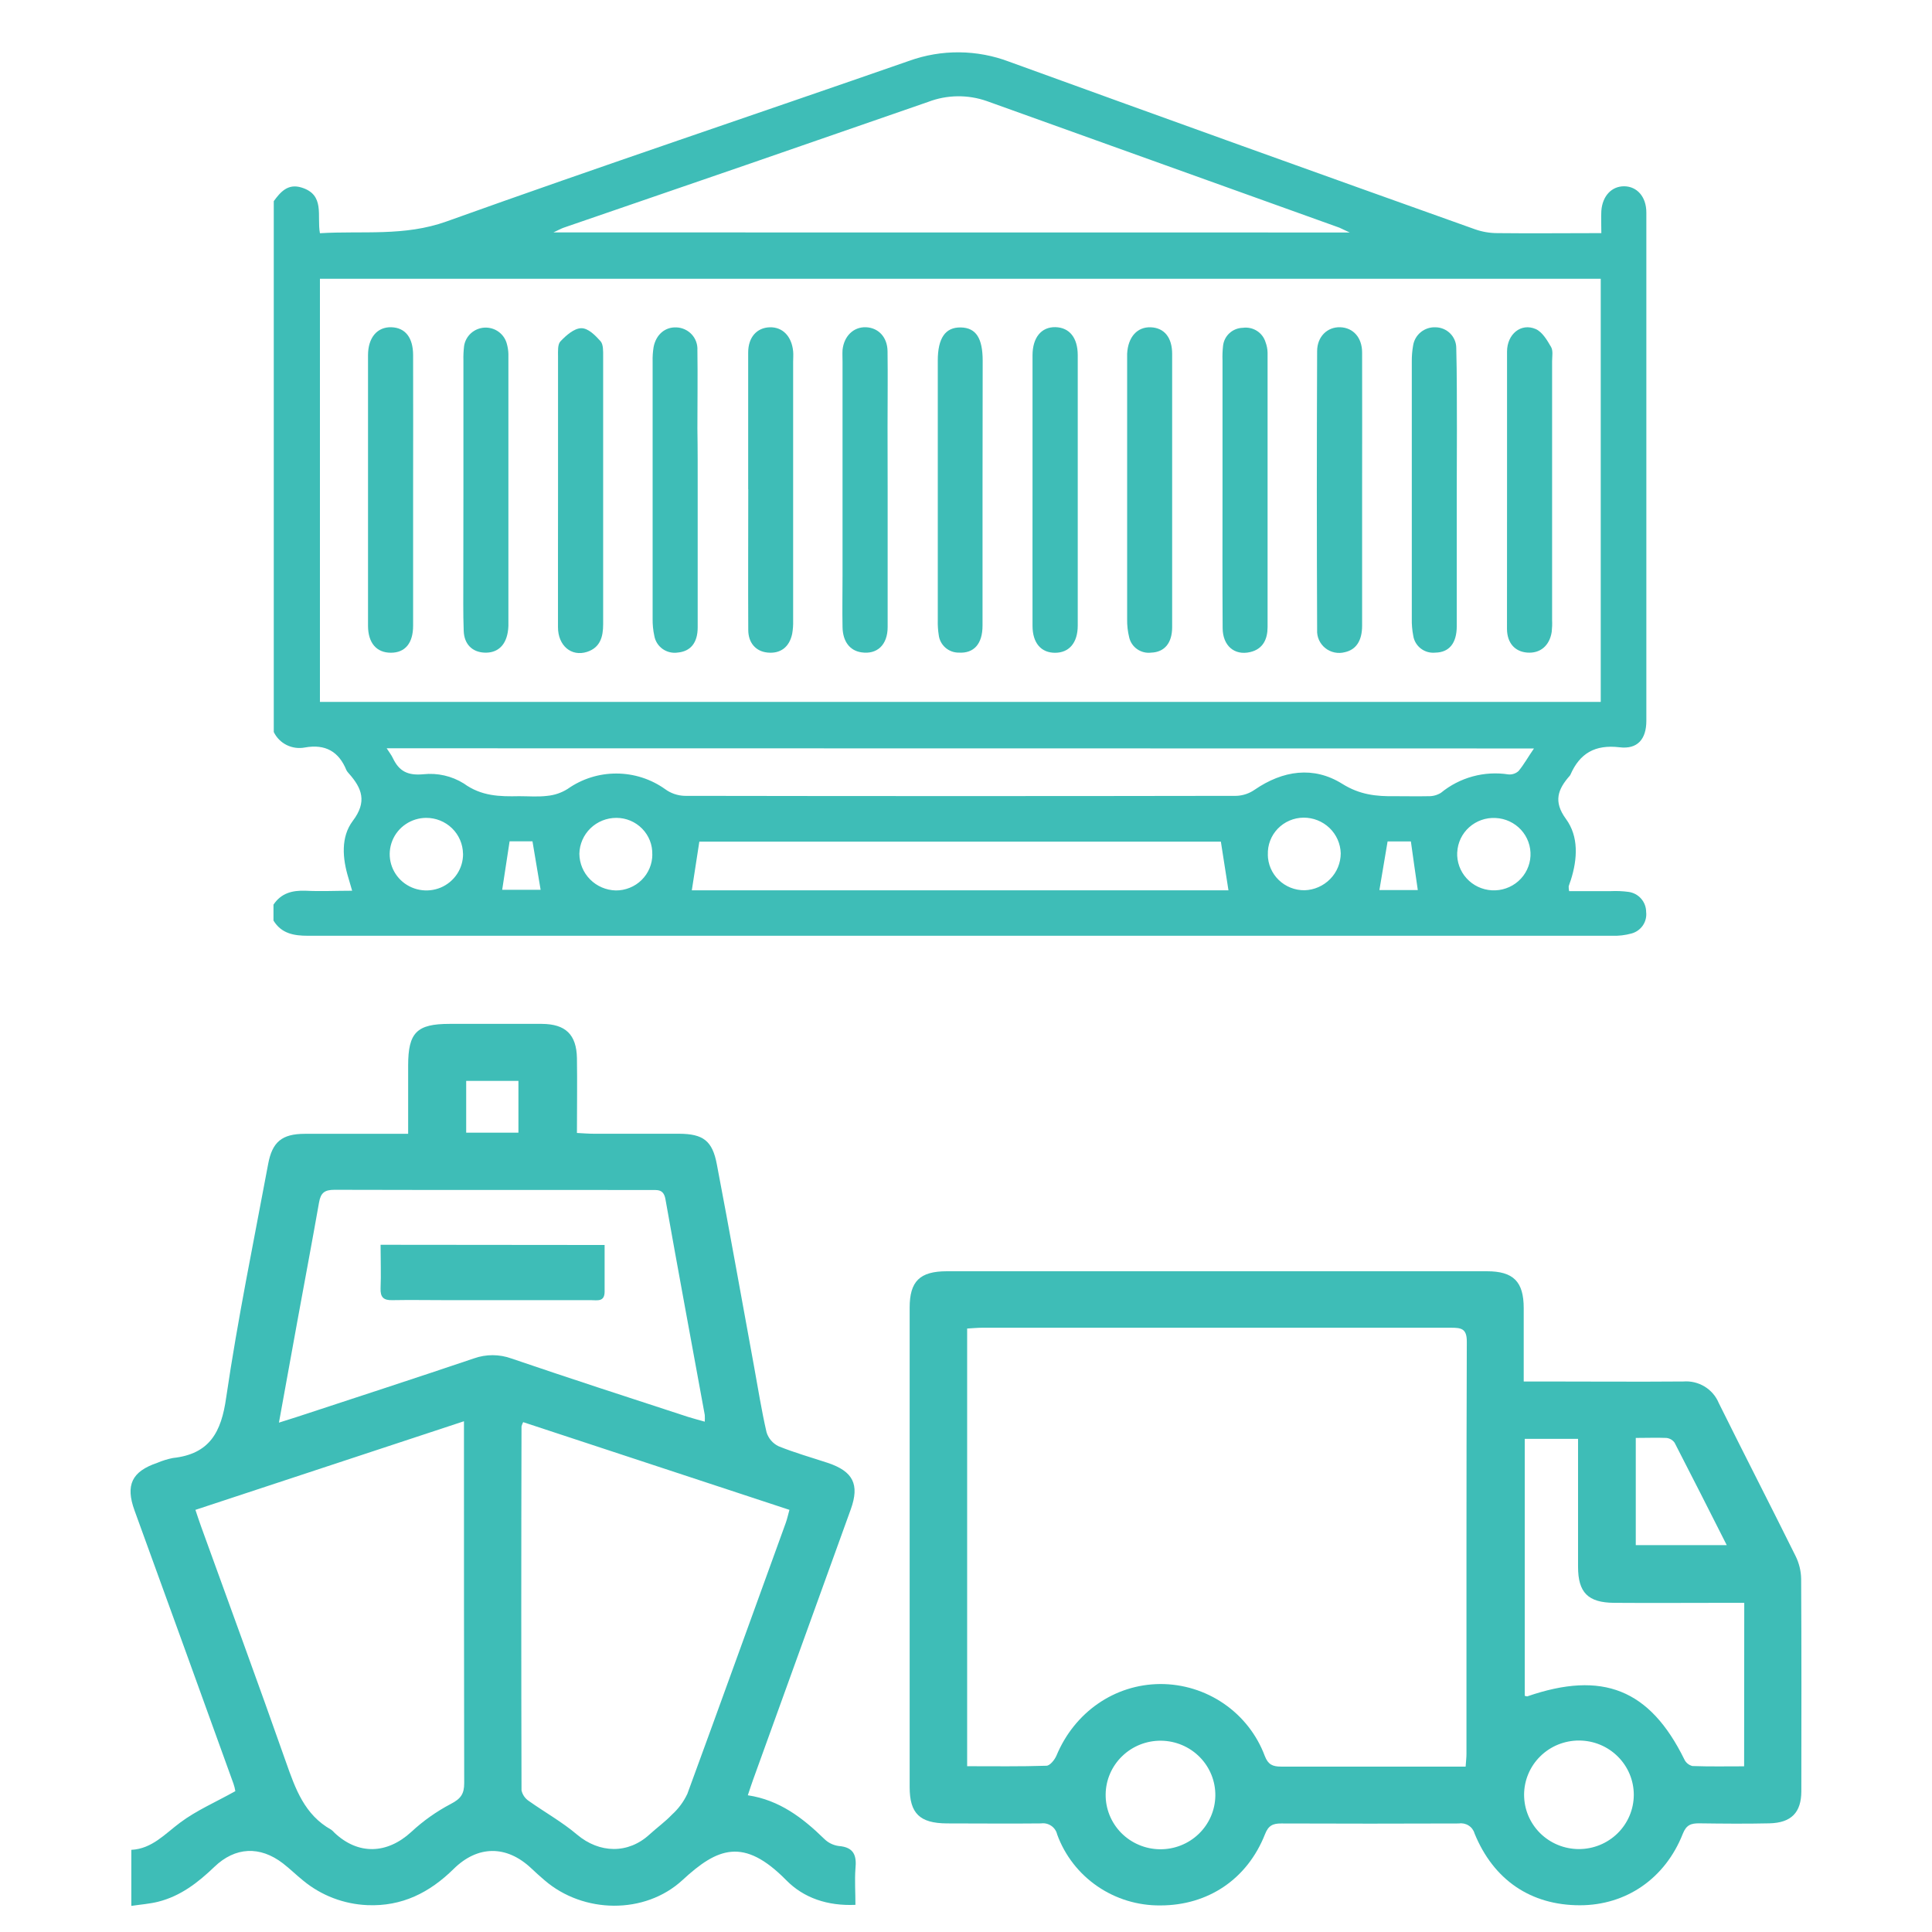
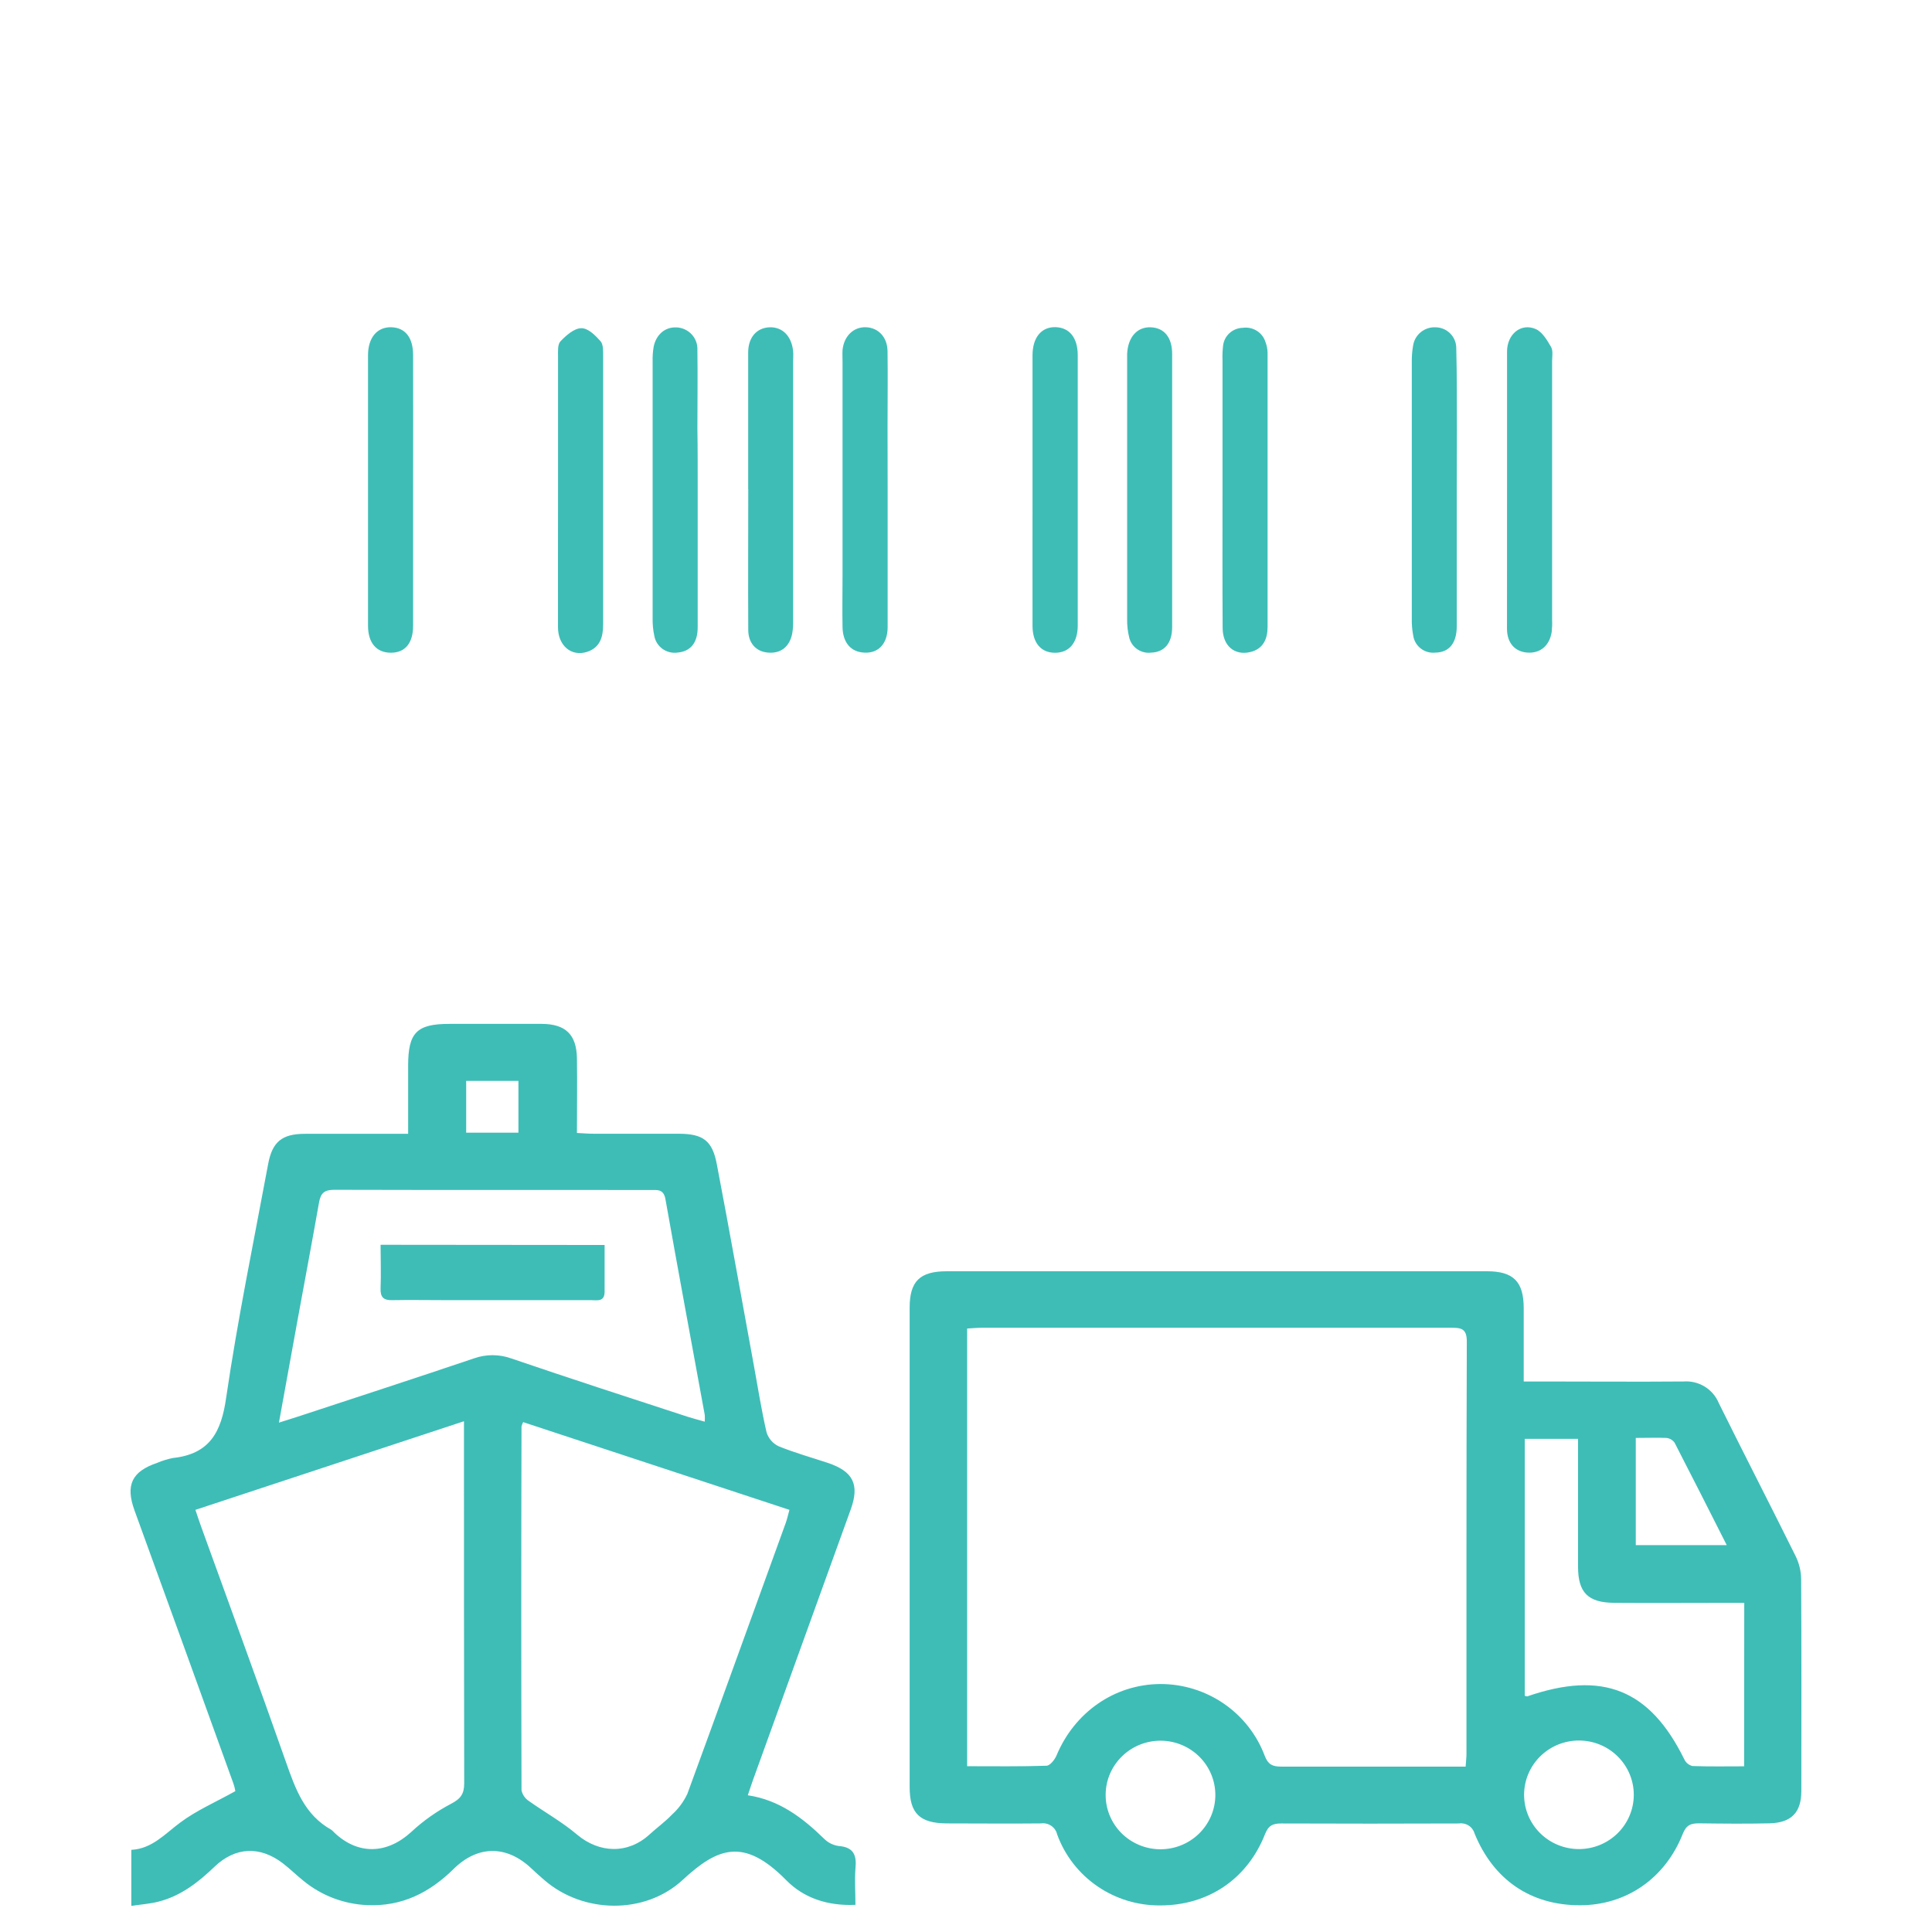
<svg xmlns="http://www.w3.org/2000/svg" width="74" height="74" viewBox="0 0 74 74" fill="none">
  <g clip-path="url(#clip0_867_5204)">
    <path d="M32.124 70.706C31.913 70.677 31.718 70.581 31.568 70.431C30.744 69.628 29.855 68.945 28.643 68.763C28.725 68.519 28.782 68.343 28.845 68.168C30.092 64.714 31.34 61.261 32.588 57.807C32.93 56.855 32.674 56.356 31.707 56.032C31.074 55.823 30.432 55.643 29.818 55.393C29.709 55.34 29.612 55.265 29.534 55.174C29.455 55.082 29.397 54.976 29.361 54.861C29.166 54.018 29.033 53.162 28.877 52.312C28.404 49.741 27.949 47.169 27.457 44.598C27.288 43.698 26.938 43.428 26.008 43.425C24.923 43.425 23.837 43.425 22.751 43.425C22.549 43.425 22.347 43.408 22.098 43.395C22.098 42.404 22.113 41.467 22.098 40.529C22.081 39.625 21.662 39.223 20.757 39.217C19.576 39.217 18.396 39.217 17.216 39.217C15.965 39.217 15.635 39.548 15.633 40.802V43.428C14.26 43.428 12.968 43.428 11.677 43.428C10.795 43.428 10.426 43.741 10.27 44.589C9.714 47.568 9.103 50.536 8.663 53.531C8.478 54.846 8.038 55.693 6.622 55.845C6.418 55.886 6.218 55.947 6.026 56.029C5.047 56.361 4.8 56.881 5.152 57.852C6.42 61.341 7.684 64.83 8.943 68.321C8.975 68.413 8.999 68.509 9.014 68.605C8.259 69.028 7.529 69.34 6.9 69.81C6.31 70.249 5.822 70.813 5.03 70.853V73C5.401 72.945 5.737 72.921 6.06 72.84C6.917 72.624 7.585 72.106 8.209 71.507C9.01 70.736 9.957 70.697 10.834 71.369C11.105 71.577 11.348 71.819 11.614 72.032C12.306 72.603 13.169 72.932 14.069 72.971C15.399 73.028 16.457 72.49 17.376 71.584C18.294 70.679 19.396 70.666 20.345 71.557C20.507 71.711 20.676 71.863 20.853 72.014C22.338 73.299 24.696 73.34 26.138 72.014C27.483 70.769 28.484 70.361 30.113 72.014C30.785 72.699 31.699 73.007 32.765 72.96C32.765 72.475 32.733 72.025 32.765 71.582C32.818 71.07 32.709 70.752 32.124 70.706ZM17.856 41.401H19.857V43.383H17.856V41.401ZM17.268 69.094C16.717 69.384 16.207 69.745 15.752 70.168C14.824 71.019 13.72 71.057 12.811 70.199C12.774 70.156 12.732 70.116 12.686 70.082C11.664 69.511 11.315 68.517 10.955 67.496C9.895 64.479 8.789 61.476 7.702 58.468C7.633 58.284 7.572 58.084 7.485 57.831L17.771 54.437V55.092C17.771 59.5 17.771 63.893 17.78 68.293C17.782 68.712 17.648 68.897 17.268 69.094ZM18.155 52.029C15.908 52.789 13.649 53.522 11.397 54.264C11.2 54.328 11.003 54.389 10.684 54.49C10.938 53.096 11.166 51.823 11.399 50.552C11.673 49.054 11.955 47.559 12.22 46.058C12.284 45.691 12.428 45.572 12.809 45.572C16.843 45.584 20.875 45.572 24.91 45.581C25.171 45.581 25.418 45.533 25.488 45.932C25.977 48.686 26.491 51.441 26.994 54.196C26.999 54.282 26.999 54.367 26.994 54.453C26.758 54.385 26.552 54.334 26.35 54.269C24.097 53.535 21.838 52.8 19.591 52.034C19.128 51.866 18.619 51.864 18.155 52.029ZM26.32 68.723C26.179 69.02 25.98 69.286 25.735 69.507C25.476 69.779 25.164 70.003 24.885 70.258C24.063 71.019 22.961 70.993 22.102 70.269C21.532 69.786 20.868 69.415 20.259 68.984C20.113 68.889 20.011 68.741 19.975 68.572C19.963 63.926 19.963 59.28 19.975 54.635C19.989 54.578 20.011 54.523 20.038 54.471L30.237 57.831C30.185 58.014 30.152 58.176 30.098 58.326C28.84 61.788 27.593 65.259 26.322 68.723H26.32Z" fill="#3EBDB7" />
    <path d="M68.988 60.468C68.982 60.169 68.91 59.875 68.778 59.606C67.806 57.645 66.804 55.7 65.833 53.74C65.725 53.478 65.535 53.257 65.291 53.108C65.047 52.96 64.762 52.892 64.477 52.914C62.667 52.929 60.858 52.914 59.049 52.914H58.362C58.362 51.915 58.362 51.011 58.362 50.11C58.362 49.089 57.969 48.692 56.952 48.692C50.056 48.692 43.161 48.692 36.267 48.692C35.23 48.692 34.842 49.076 34.842 50.086C34.842 56.208 34.842 62.329 34.842 68.451C34.842 69.459 35.228 69.834 36.269 69.841C37.469 69.841 38.67 69.854 39.869 69.841C40.007 69.821 40.148 69.853 40.264 69.932C40.38 70.01 40.461 70.129 40.492 70.264C40.784 71.067 41.322 71.76 42.03 72.247C42.739 72.734 43.582 72.991 44.445 72.982C46.267 72.982 47.772 71.981 48.453 70.253C48.583 69.92 48.754 69.841 49.08 69.843C51.346 69.852 53.612 69.852 55.88 69.843C56.008 69.823 56.14 69.851 56.25 69.921C56.361 69.99 56.441 70.097 56.477 70.222C57.208 72.016 58.642 72.976 60.513 72.976C62.283 72.976 63.779 71.955 64.456 70.236C64.59 69.896 64.775 69.834 65.091 69.838C65.987 69.85 66.882 69.858 67.776 69.838C68.611 69.817 68.993 69.423 68.995 68.609C68.999 65.889 69.003 63.178 68.988 60.468ZM44.424 70.831C44.149 70.828 43.876 70.771 43.623 70.663C43.369 70.556 43.139 70.4 42.946 70.205C42.557 69.81 42.342 69.279 42.349 68.727C42.355 68.176 42.583 67.65 42.982 67.265C43.38 66.879 43.917 66.667 44.474 66.673C45.032 66.68 45.563 66.905 45.953 67.3C46.342 67.694 46.557 68.226 46.55 68.777C46.544 69.328 46.316 69.855 45.917 70.24C45.519 70.625 44.982 70.838 44.424 70.831ZM56.169 67.184C56.169 67.314 56.152 67.443 56.137 67.665H53.354C51.927 67.665 50.498 67.665 49.071 67.665C48.744 67.665 48.572 67.588 48.444 67.257C48.142 66.447 47.595 65.748 46.878 65.255C46.161 64.762 45.309 64.499 44.436 64.502C42.688 64.515 41.157 65.582 40.465 67.243C40.398 67.402 40.218 67.628 40.084 67.632C39.082 67.665 38.078 67.65 37.044 67.65V50.886C37.23 50.876 37.436 50.855 37.636 50.855C43.614 50.855 49.591 50.855 55.568 50.855C55.961 50.855 56.184 50.881 56.182 51.386C56.163 56.648 56.171 61.915 56.169 67.184ZM62.654 55.076C63.072 55.076 63.451 55.061 63.825 55.076C63.888 55.082 63.949 55.102 64.004 55.133C64.058 55.165 64.105 55.208 64.141 55.259C64.805 56.545 65.453 57.83 66.138 59.182H62.654V55.076ZM60.472 70.824C60.196 70.823 59.923 70.769 59.669 70.664C59.414 70.559 59.183 70.405 58.988 70.212C58.794 70.018 58.639 69.789 58.534 69.536C58.429 69.284 58.376 69.013 58.376 68.74C58.377 68.467 58.432 68.197 58.538 67.945C58.644 67.693 58.799 67.464 58.995 67.272C59.19 67.079 59.422 66.926 59.677 66.822C59.932 66.719 60.206 66.665 60.481 66.666C61.039 66.667 61.572 66.887 61.965 67.278C62.359 67.669 62.579 68.198 62.578 68.749C62.576 69.301 62.354 69.829 61.959 70.218C61.564 70.607 61.029 70.825 60.472 70.824ZM66.804 67.654C66.139 67.654 65.481 67.667 64.824 67.643C64.756 67.626 64.694 67.594 64.64 67.551C64.587 67.507 64.543 67.452 64.514 67.389C63.194 64.706 61.385 63.977 58.494 64.976C58.479 64.976 58.457 64.967 58.401 64.953V55.112H60.443V55.724C60.443 57.153 60.443 58.582 60.443 60.012C60.443 61 60.827 61.384 61.821 61.392C63.267 61.403 64.714 61.392 66.16 61.392H66.809L66.804 67.654Z" fill="#3EBDB7" />
    <path d="M23.158 47.686C23.158 48.314 23.158 48.894 23.158 49.474C23.158 49.875 22.872 49.799 22.638 49.799C20.79 49.799 18.942 49.799 17.095 49.799C16.41 49.799 15.724 49.786 15.039 49.799C14.692 49.81 14.564 49.691 14.577 49.344C14.599 48.804 14.577 48.262 14.577 47.678L23.158 47.686Z" fill="#3EBDB7" />
-     <path d="M10.486 7.704C10.745 7.35 11.026 7.027 11.536 7.179C12.464 7.455 12.13 8.266 12.254 8.933C13.887 8.834 15.487 9.063 17.107 8.481C22.989 6.371 28.916 4.388 34.821 2.331C36.064 1.883 37.429 1.896 38.664 2.367C44.602 4.523 50.548 6.662 56.501 8.784C56.772 8.879 57.057 8.928 57.345 8.929C58.659 8.944 59.971 8.929 61.335 8.929C61.335 8.61 61.32 8.342 61.335 8.077C61.376 7.506 61.73 7.131 62.212 7.135C62.695 7.139 63.059 7.53 63.059 8.14C63.059 14.629 63.059 21.118 63.059 27.607C63.059 28.305 62.726 28.709 62.029 28.622C61.092 28.512 60.509 28.854 60.151 29.673C60.144 29.688 60.135 29.703 60.123 29.715C59.67 30.231 59.488 30.698 59.98 31.368C60.472 32.038 60.423 32.901 60.166 33.708C60.14 33.788 60.106 33.867 60.084 33.948C60.083 34.01 60.089 34.071 60.101 34.132H61.7C61.923 34.122 62.146 34.131 62.366 34.16C62.556 34.184 62.73 34.275 62.856 34.417C62.982 34.559 63.051 34.742 63.051 34.931C63.073 35.111 63.029 35.293 62.927 35.444C62.825 35.595 62.671 35.705 62.494 35.754C62.248 35.822 61.992 35.852 61.736 35.842C45.089 35.842 28.442 35.842 11.794 35.842C11.252 35.842 10.779 35.757 10.475 35.26V34.65C10.77 34.209 11.191 34.099 11.705 34.117C12.277 34.147 12.854 34.117 13.488 34.117C13.429 33.915 13.39 33.774 13.347 33.634C13.115 32.879 13.048 32.062 13.512 31.443C14.069 30.709 13.865 30.189 13.357 29.62C13.321 29.583 13.291 29.541 13.267 29.497C12.98 28.791 12.468 28.49 11.681 28.63C11.444 28.676 11.197 28.644 10.981 28.537C10.764 28.43 10.59 28.254 10.486 28.038V7.704ZM61.312 10.678H12.254V26.885H61.312V10.678ZM51.698 8.905C51.479 8.806 51.396 8.762 51.307 8.722L37.801 3.873C37.072 3.616 36.273 3.626 35.55 3.903C30.904 5.518 26.253 7.123 21.598 8.718C21.486 8.757 21.384 8.817 21.197 8.902L51.698 8.905ZM14.811 28.661C14.912 28.821 14.997 28.925 15.049 29.041C15.286 29.533 15.605 29.711 16.212 29.656C16.755 29.597 17.302 29.721 17.764 30.009C18.439 30.499 19.137 30.512 19.885 30.496C20.245 30.496 20.608 30.527 20.961 30.483C21.24 30.457 21.508 30.366 21.744 30.216C22.29 29.831 22.944 29.625 23.614 29.628C24.284 29.63 24.937 29.84 25.48 30.229C25.695 30.386 25.954 30.474 26.222 30.483C33.273 30.495 40.321 30.495 47.363 30.483C47.61 30.472 47.849 30.392 48.052 30.251C49.136 29.508 50.31 29.333 51.414 30.024C52.082 30.441 52.713 30.508 53.435 30.496C53.862 30.496 54.291 30.505 54.717 30.496C54.884 30.5 55.049 30.455 55.191 30.367C55.547 30.075 55.961 29.861 56.407 29.739C56.853 29.617 57.32 29.591 57.777 29.662C57.848 29.668 57.918 29.66 57.985 29.637C58.052 29.615 58.113 29.579 58.165 29.531C58.377 29.276 58.536 28.98 58.755 28.668L14.811 28.661ZM47.053 34.102C46.953 33.465 46.859 32.857 46.762 32.237H26.786L26.498 34.102H47.053ZM17.734 32.699C17.729 32.332 17.578 31.982 17.313 31.724C17.048 31.467 16.691 31.324 16.32 31.326C16.042 31.328 15.771 31.412 15.541 31.567C15.311 31.721 15.133 31.94 15.029 32.195C14.925 32.451 14.899 32.731 14.956 33C15.013 33.269 15.149 33.516 15.348 33.709C15.546 33.901 15.798 34.031 16.072 34.082C16.345 34.133 16.627 34.102 16.883 33.995C17.139 33.886 17.356 33.706 17.508 33.475C17.66 33.245 17.739 32.975 17.736 32.699H17.734ZM55.814 32.642C55.796 33.01 55.925 33.369 56.174 33.642C56.422 33.916 56.77 34.08 57.141 34.101C57.325 34.111 57.51 34.086 57.684 34.025C57.859 33.965 58.02 33.871 58.157 33.749C58.295 33.627 58.407 33.479 58.486 33.314C58.566 33.149 58.612 32.97 58.621 32.787C58.63 32.605 58.603 32.422 58.541 32.25C58.479 32.077 58.383 31.919 58.259 31.784C58.134 31.648 57.984 31.539 57.817 31.461C57.65 31.383 57.468 31.339 57.284 31.331C57.1 31.321 56.916 31.347 56.743 31.408C56.57 31.469 56.411 31.563 56.274 31.685C56.138 31.806 56.027 31.954 55.948 32.118C55.87 32.283 55.825 32.461 55.816 32.642H55.814ZM24.984 32.727C24.989 32.545 24.958 32.364 24.891 32.194C24.824 32.025 24.724 31.87 24.596 31.74C24.468 31.609 24.315 31.505 24.146 31.434C23.977 31.363 23.795 31.326 23.611 31.326C23.239 31.325 22.883 31.468 22.617 31.725C22.352 31.982 22.199 32.332 22.191 32.699C22.194 33.067 22.34 33.419 22.6 33.681C22.859 33.944 23.212 34.096 23.583 34.106C23.767 34.108 23.949 34.073 24.119 34.004C24.29 33.936 24.445 33.834 24.575 33.706C24.705 33.578 24.809 33.425 24.879 33.257C24.95 33.089 24.986 32.909 24.986 32.727H24.984ZM48.56 32.727C48.561 32.909 48.598 33.089 48.669 33.256C48.741 33.424 48.845 33.576 48.976 33.703C49.107 33.831 49.262 33.931 49.432 33.999C49.603 34.067 49.785 34.101 49.969 34.099C50.34 34.087 50.691 33.932 50.949 33.668C51.208 33.405 51.352 33.052 51.353 32.685C51.344 32.317 51.189 31.968 50.922 31.712C50.655 31.457 50.297 31.315 49.926 31.318C49.742 31.32 49.559 31.358 49.39 31.431C49.221 31.503 49.069 31.609 48.941 31.741C48.814 31.873 48.715 32.029 48.65 32.199C48.585 32.37 48.555 32.552 48.562 32.734L48.56 32.727ZM19.519 32.224L19.235 34.081H20.707C20.603 33.462 20.501 32.857 20.395 32.224H19.519ZM54.305 34.092C54.213 33.438 54.12 32.834 54.04 32.229H53.148C53.04 32.87 52.938 33.473 52.834 34.092H54.305Z" fill="#3EBDB7" />
    <path d="M33.999 18.784C33.999 20.527 33.999 22.273 33.999 24.016C33.999 24.701 33.594 25.078 32.991 24.986C32.552 24.92 32.282 24.575 32.271 24.022C32.258 23.361 32.271 22.701 32.271 22.04V13.86C32.271 13.708 32.262 13.554 32.271 13.403C32.327 12.872 32.691 12.52 33.162 12.534C33.633 12.549 33.988 12.902 33.995 13.453C34.008 14.417 33.995 15.383 33.995 16.349L33.999 18.784Z" fill="#3EBDB7" />
    <path d="M39.548 18.742C39.548 17.028 39.548 15.317 39.548 13.611C39.548 12.928 39.888 12.518 40.426 12.531C40.964 12.544 41.278 12.94 41.28 13.598C41.28 17.052 41.28 20.506 41.28 23.961C41.28 24.621 40.95 25.001 40.415 25.003C39.881 25.005 39.55 24.635 39.548 23.974C39.545 22.23 39.548 20.487 39.548 18.742Z" fill="#3EBDB7" />
    <path d="M15.823 18.782C15.823 20.511 15.823 22.239 15.823 23.965C15.823 24.635 15.517 25.001 14.972 25.001C14.426 25.001 14.098 24.633 14.096 23.97C14.096 20.515 14.096 17.061 14.096 13.607C14.096 12.927 14.452 12.518 14.99 12.534C15.528 12.551 15.822 12.937 15.823 13.601C15.826 15.328 15.826 17.055 15.823 18.782Z" fill="#3EBDB7" />
    <path d="M21.374 18.738C21.374 17.045 21.374 15.352 21.374 13.658C21.374 13.458 21.354 13.192 21.467 13.074C21.682 12.848 21.985 12.579 22.258 12.571C22.53 12.564 22.801 12.847 23 13.067C23.113 13.194 23.102 13.453 23.102 13.651C23.102 17.072 23.102 20.493 23.102 23.914C23.102 24.391 22.989 24.804 22.486 24.968C21.883 25.162 21.372 24.729 21.372 24.022C21.369 22.261 21.374 20.5 21.374 18.738Z" fill="#3EBDB7" />
-     <path d="M52.172 18.784C52.172 20.511 52.172 22.237 52.172 23.965C52.172 24.542 51.941 24.883 51.516 24.979C51.386 25.014 51.25 25.018 51.119 24.991C50.987 24.964 50.864 24.906 50.76 24.822C50.656 24.739 50.573 24.631 50.519 24.51C50.465 24.388 50.441 24.256 50.449 24.123C50.434 20.566 50.434 17.009 50.449 13.453C50.449 12.889 50.844 12.518 51.334 12.534C51.824 12.551 52.171 12.922 52.172 13.501C52.178 15.262 52.172 17.023 52.172 18.784Z" fill="#3EBDB7" />
    <path d="M57.723 18.753C57.723 16.992 57.723 15.23 57.723 13.469C57.723 12.797 58.259 12.358 58.824 12.604C59.074 12.716 59.26 13.03 59.41 13.291C59.493 13.434 59.449 13.658 59.449 13.842C59.449 17.148 59.449 20.45 59.449 23.748C59.456 23.9 59.451 24.052 59.434 24.204C59.35 24.738 58.987 25.037 58.489 24.995C58.024 24.957 57.725 24.628 57.721 24.09C57.719 22.31 57.723 20.53 57.723 18.753Z" fill="#3EBDB7" />
    <path d="M26.723 18.797C26.723 20.542 26.723 22.287 26.723 24.029C26.723 24.624 26.448 24.948 25.962 24.994C25.757 25.025 25.548 24.976 25.38 24.857C25.211 24.737 25.097 24.557 25.062 24.354C25.015 24.14 24.994 23.92 24.997 23.701C24.997 20.417 24.997 17.132 24.997 13.846C24.992 13.661 25.005 13.477 25.034 13.295C25.127 12.812 25.476 12.52 25.91 12.54C26.021 12.544 26.13 12.57 26.23 12.617C26.331 12.663 26.421 12.729 26.496 12.81C26.57 12.891 26.628 12.986 26.665 13.09C26.702 13.193 26.718 13.303 26.712 13.412C26.727 14.412 26.712 15.411 26.712 16.41C26.725 17.207 26.723 18.002 26.723 18.797Z" fill="#3EBDB7" />
    <path d="M46.825 18.784C46.825 17.124 46.825 15.464 46.825 13.805C46.818 13.621 46.825 13.437 46.845 13.254C46.863 13.066 46.95 12.89 47.09 12.762C47.23 12.633 47.413 12.56 47.604 12.556C47.792 12.53 47.983 12.571 48.142 12.672C48.301 12.773 48.419 12.928 48.473 13.107C48.521 13.234 48.548 13.368 48.551 13.504C48.551 17.011 48.551 20.516 48.551 24.02C48.551 24.47 48.384 24.861 47.881 24.977C47.283 25.115 46.834 24.735 46.83 24.059C46.819 22.307 46.825 20.549 46.825 18.784Z" fill="#3EBDB7" />
-     <path d="M17.75 18.731C17.75 17.089 17.75 15.447 17.75 13.804C17.745 13.62 17.754 13.435 17.776 13.253C17.804 13.064 17.898 12.891 18.04 12.763C18.183 12.635 18.365 12.559 18.558 12.549C18.75 12.539 18.94 12.594 19.095 12.706C19.251 12.819 19.363 12.98 19.412 13.165C19.449 13.293 19.469 13.426 19.473 13.559C19.473 17.029 19.473 20.5 19.473 23.971C19.471 24.056 19.462 24.14 19.447 24.224C19.358 24.744 19.032 25.023 18.546 24.997C18.087 24.973 17.779 24.674 17.761 24.165C17.735 23.489 17.748 22.812 17.746 22.134C17.747 20.999 17.748 19.865 17.75 18.731Z" fill="#3EBDB7" />
    <path d="M28.657 18.736C28.657 16.992 28.657 15.247 28.657 13.504C28.657 12.92 28.985 12.553 29.481 12.536C29.976 12.52 30.323 12.882 30.379 13.454C30.392 13.588 30.379 13.724 30.379 13.86V20.87C30.379 21.836 30.379 22.802 30.379 23.767C30.384 23.936 30.372 24.105 30.343 24.272C30.236 24.788 29.892 25.043 29.403 24.995C28.954 24.953 28.66 24.628 28.66 24.125C28.651 22.33 28.66 20.534 28.66 18.74L28.657 18.736Z" fill="#3EBDB7" />
    <path d="M44.896 18.79C44.896 20.532 44.896 22.279 44.896 24.022C44.896 24.631 44.601 24.979 44.095 24.997C43.906 25.021 43.714 24.974 43.558 24.866C43.401 24.758 43.292 24.595 43.25 24.411C43.194 24.182 43.167 23.946 43.172 23.709C43.172 20.426 43.172 17.141 43.172 13.855C43.172 13.754 43.172 13.651 43.172 13.55C43.204 12.911 43.557 12.516 44.076 12.536C44.596 12.556 44.896 12.929 44.896 13.555C44.896 15.3 44.896 17.045 44.896 18.79Z" fill="#3EBDB7" />
    <path d="M55.797 18.802C55.797 20.529 55.797 22.257 55.797 23.983C55.797 24.639 55.504 24.988 54.979 24.997C54.78 25.018 54.581 24.963 54.423 24.842C54.265 24.722 54.16 24.546 54.131 24.351C54.089 24.135 54.07 23.916 54.075 23.697C54.075 20.412 54.075 17.127 54.075 13.842C54.073 13.639 54.09 13.437 54.125 13.238C54.155 13.035 54.261 12.851 54.42 12.722C54.58 12.592 54.783 12.526 54.99 12.536C55.198 12.54 55.396 12.623 55.543 12.769C55.69 12.915 55.775 13.111 55.778 13.317C55.806 14.365 55.799 15.416 55.803 16.466C55.799 17.243 55.797 18.024 55.797 18.802Z" fill="#3EBDB7" />
-     <path d="M37.633 18.782C37.633 20.51 37.633 22.237 37.633 23.963C37.633 24.666 37.299 25.03 36.73 24.997C36.539 25 36.355 24.932 36.212 24.808C36.069 24.683 35.977 24.51 35.956 24.323C35.927 24.141 35.915 23.956 35.919 23.772C35.919 20.454 35.919 17.136 35.919 13.816C35.919 12.944 36.212 12.531 36.8 12.542C37.388 12.553 37.637 12.96 37.639 13.811L37.633 18.782Z" fill="#3EBDB7" />
  </g>
  <defs>
    <clipPath id="clip0_867_5204">
      <rect width="64" height="71" fill="white" transform="translate(5 2)" />
    </clipPath>
  </defs>
</svg>